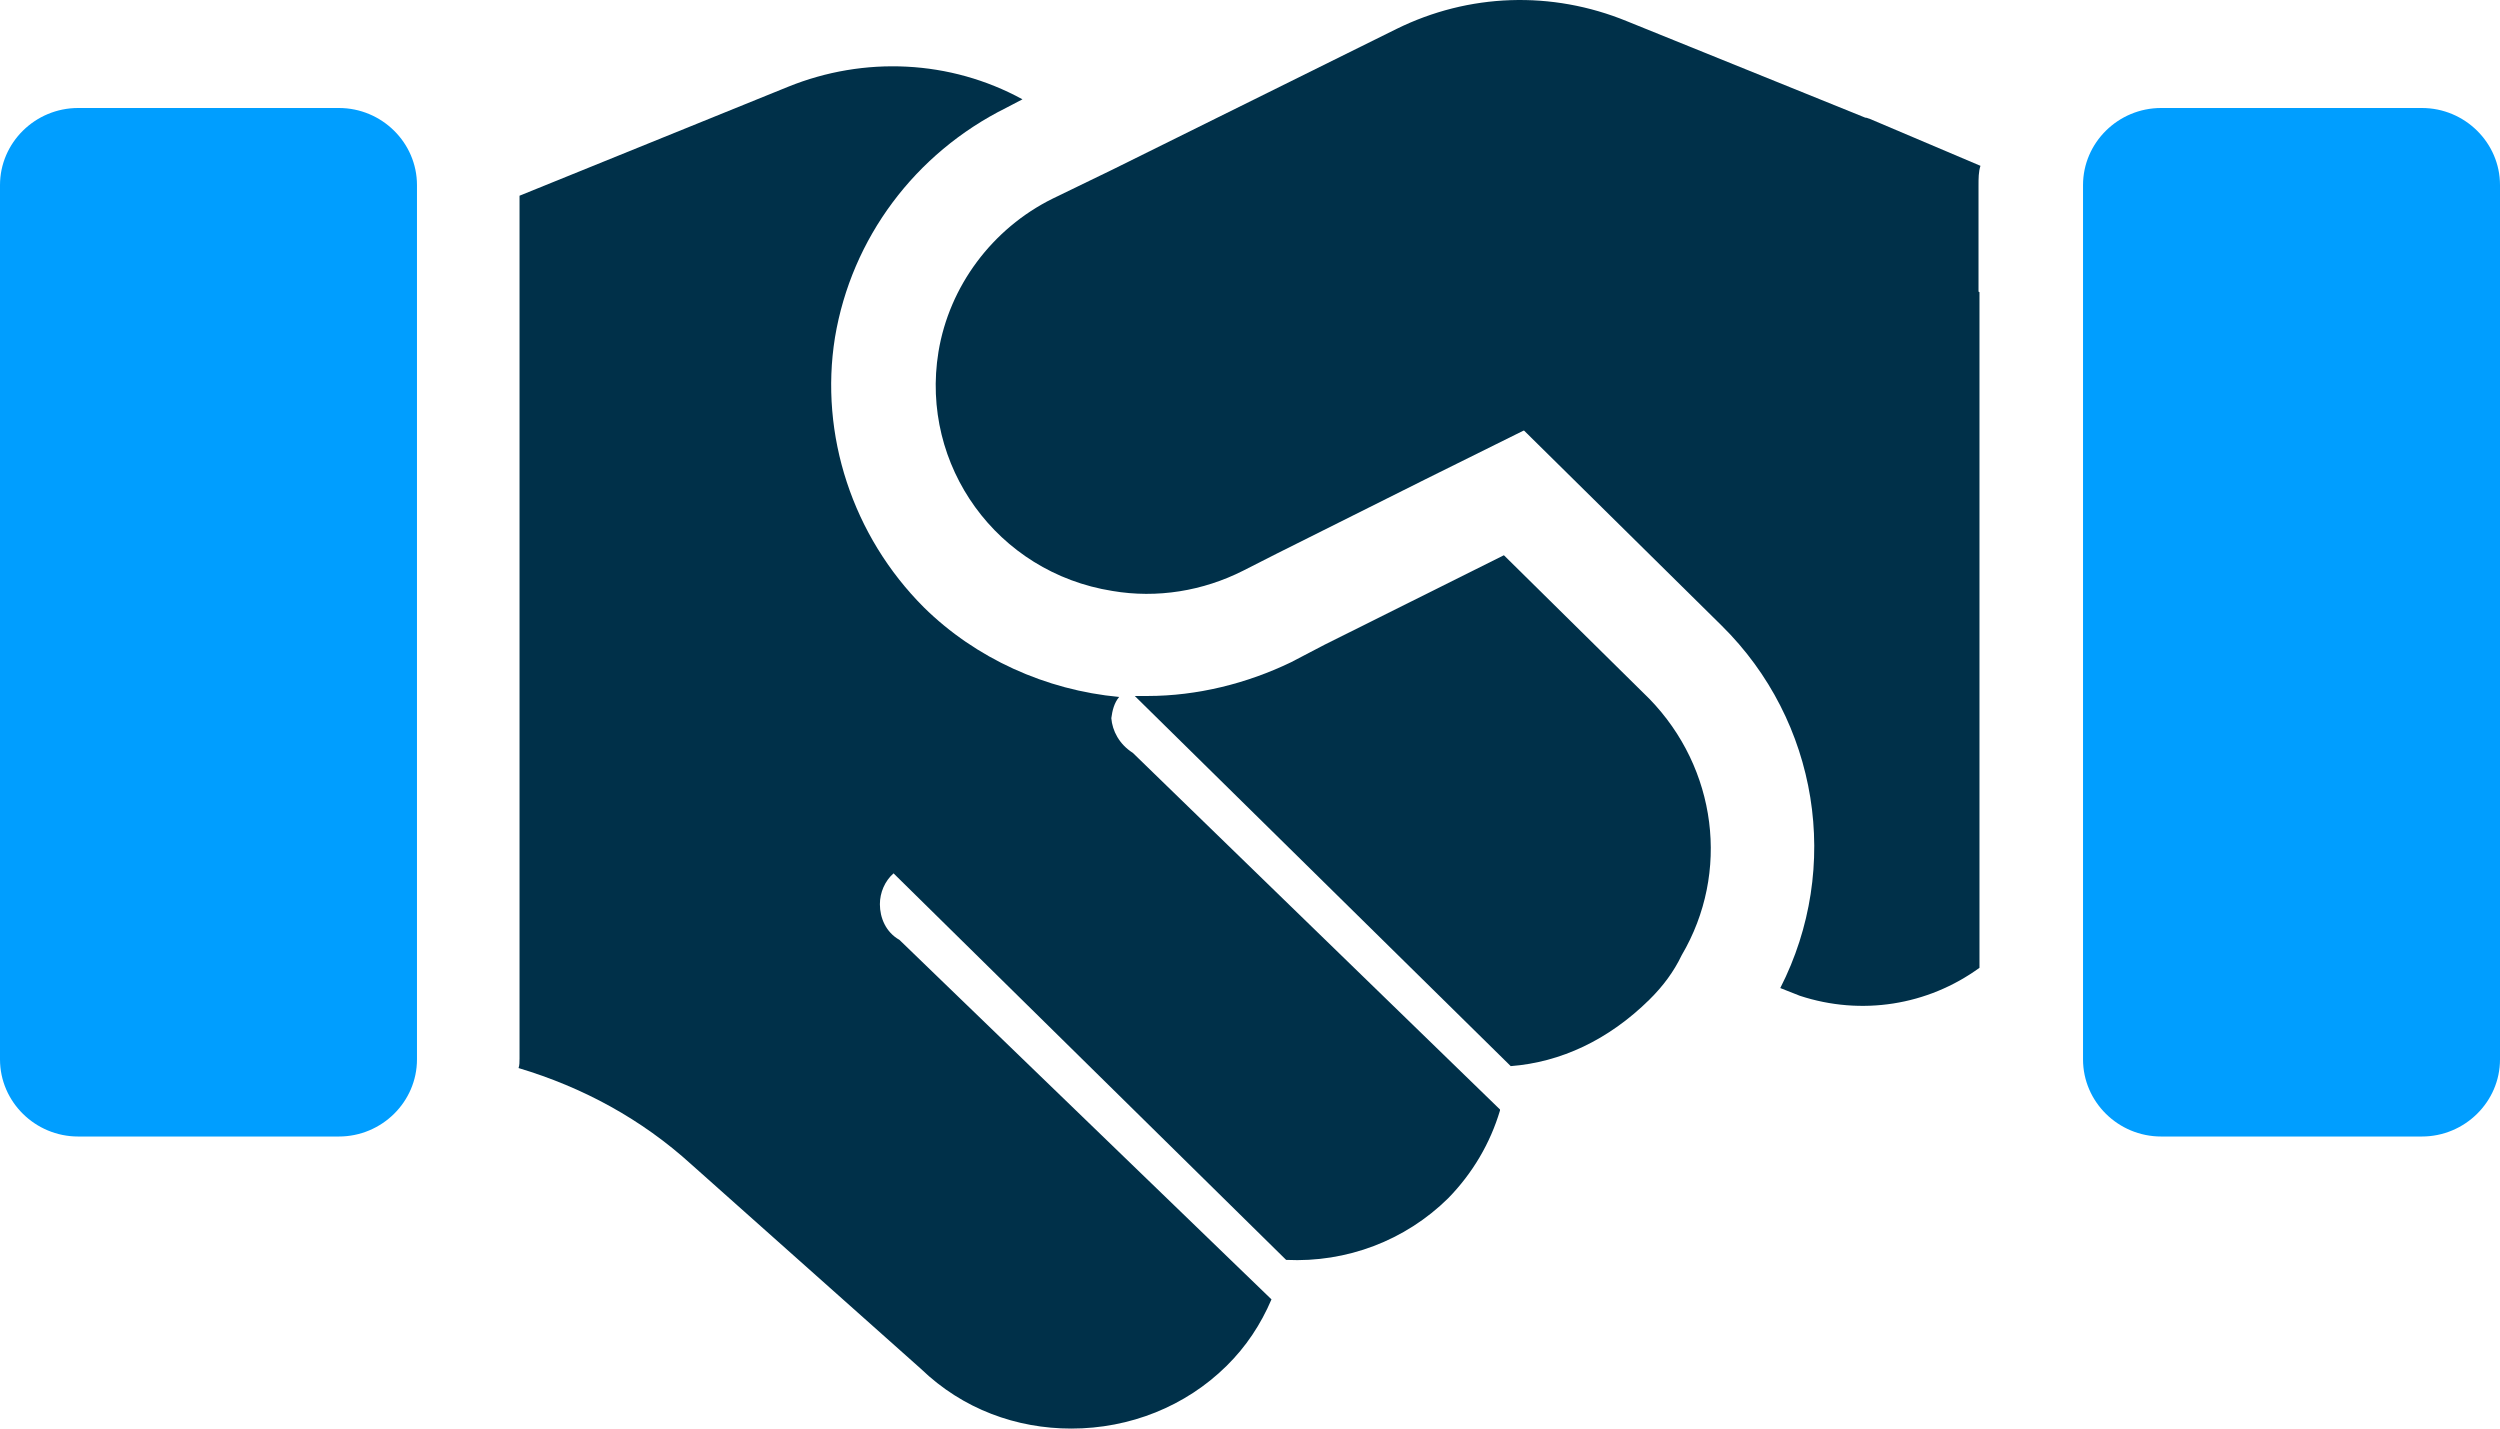
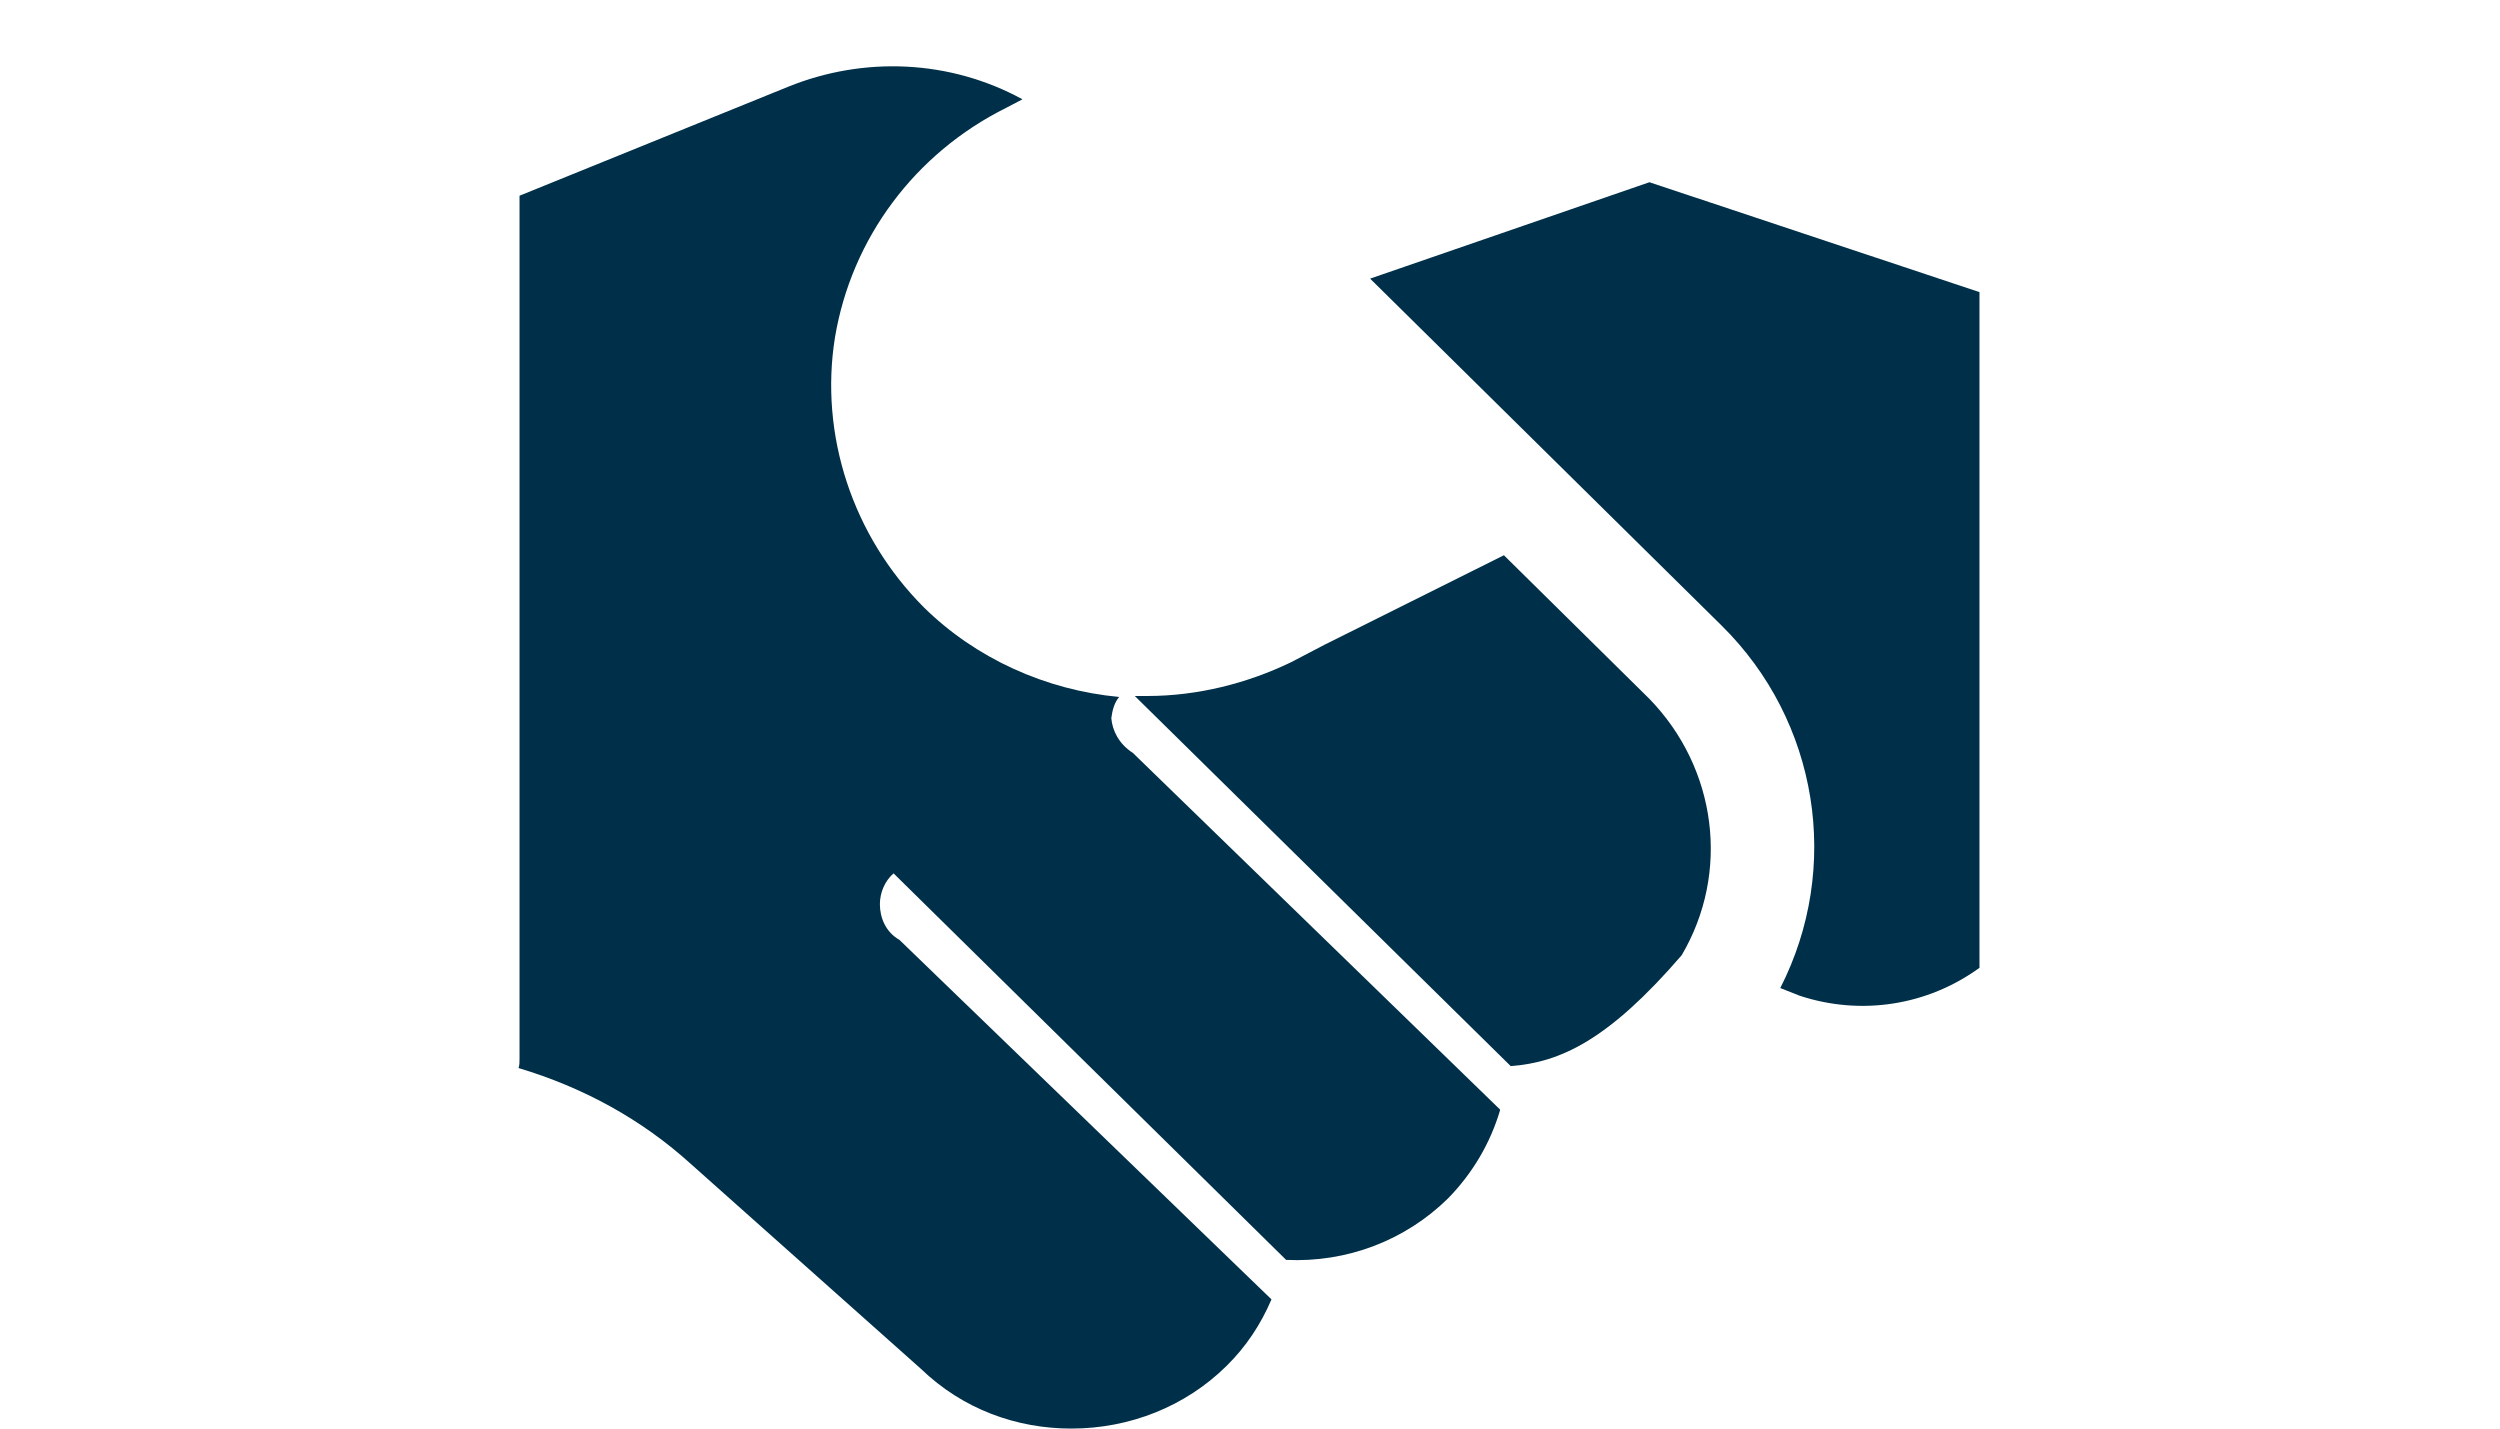
<svg xmlns="http://www.w3.org/2000/svg" width="91" height="52" viewBox="0 0 91 52" fill="none">
  <path d="M72.053 10.633V35.228C70.169 36.597 67.752 36.983 65.513 36.246L64.802 35.965C67.041 31.579 66.188 26.246 62.669 22.773L49.872 10.142L60.039 6.633L72.053 10.633ZM41.234 27.404L54.6 40.386V40.421C54.245 41.614 53.605 42.702 52.716 43.614C51.152 45.158 49.019 45.965 46.815 45.86L32.525 31.79C32.206 32.071 32.028 32.492 32.028 32.913C32.028 33.404 32.241 33.93 32.739 34.211L46.282 47.298C45.891 48.211 45.358 49.018 44.647 49.719C43.154 51.193 41.128 52 38.995 52C37.004 52 35.049 51.298 33.521 49.825L25.167 42.386C23.354 40.737 21.221 39.579 18.875 38.877C18.911 38.772 18.911 38.667 18.911 38.527V7.124L28.686 3.159C31.459 2.036 34.587 2.177 37.218 3.615L36.613 3.931C33.307 5.58 30.997 8.668 30.393 12.282C29.824 15.825 31.032 19.51 33.627 22.106C35.511 23.966 38.071 25.123 40.737 25.369C40.559 25.58 40.488 25.86 40.452 26.141C40.488 26.597 40.737 27.088 41.234 27.404Z" fill="#003049" />
-   <path d="M61.212 34.772C60.927 35.369 60.536 35.895 60.039 36.386C58.546 37.86 56.804 38.667 54.991 38.807L41.306 25.334H41.768C43.581 25.334 45.393 24.878 46.993 24.106L48.202 23.474L54.742 20.211L60.039 25.439C62.491 27.965 62.989 31.755 61.212 34.772Z" fill="#003049" />
-   <path d="M12.335 41.369H2.844C1.28 41.369 0 40.106 0 38.562V6.738C0 5.194 1.28 3.931 2.844 3.931H12.335C13.899 3.931 15.178 5.194 15.178 6.738V38.562C15.178 40.106 13.899 41.369 12.335 41.369ZM88.156 41.369H78.665C77.101 41.369 75.822 40.106 75.822 38.562V6.738C75.822 5.194 77.101 3.931 78.665 3.931H88.156C89.72 3.931 91 5.194 91 6.738V38.562C91 40.106 89.72 41.369 88.156 41.369Z" fill="#009EFF" />
-   <path d="M68.037 4.317C68.001 4.317 67.966 4.282 67.894 4.282L59.221 0.773C56.484 -0.349 53.462 -0.244 50.832 1.054L40.488 6.177L38.319 7.229C36.116 8.317 34.552 10.422 34.16 12.808C33.485 16.948 36.293 20.843 40.488 21.51C42.123 21.79 43.794 21.51 45.251 20.773L46.495 20.141L51.898 17.439L66.97 9.966L72.018 12.036V6.773C72.018 6.492 72.018 6.247 72.089 6.036L68.037 4.317Z" fill="#003049" />
+   <path d="M61.212 34.772C58.546 37.86 56.804 38.667 54.991 38.807L41.306 25.334H41.768C43.581 25.334 45.393 24.878 46.993 24.106L48.202 23.474L54.742 20.211L60.039 25.439C62.491 27.965 62.989 31.755 61.212 34.772Z" fill="#003049" />
</svg>